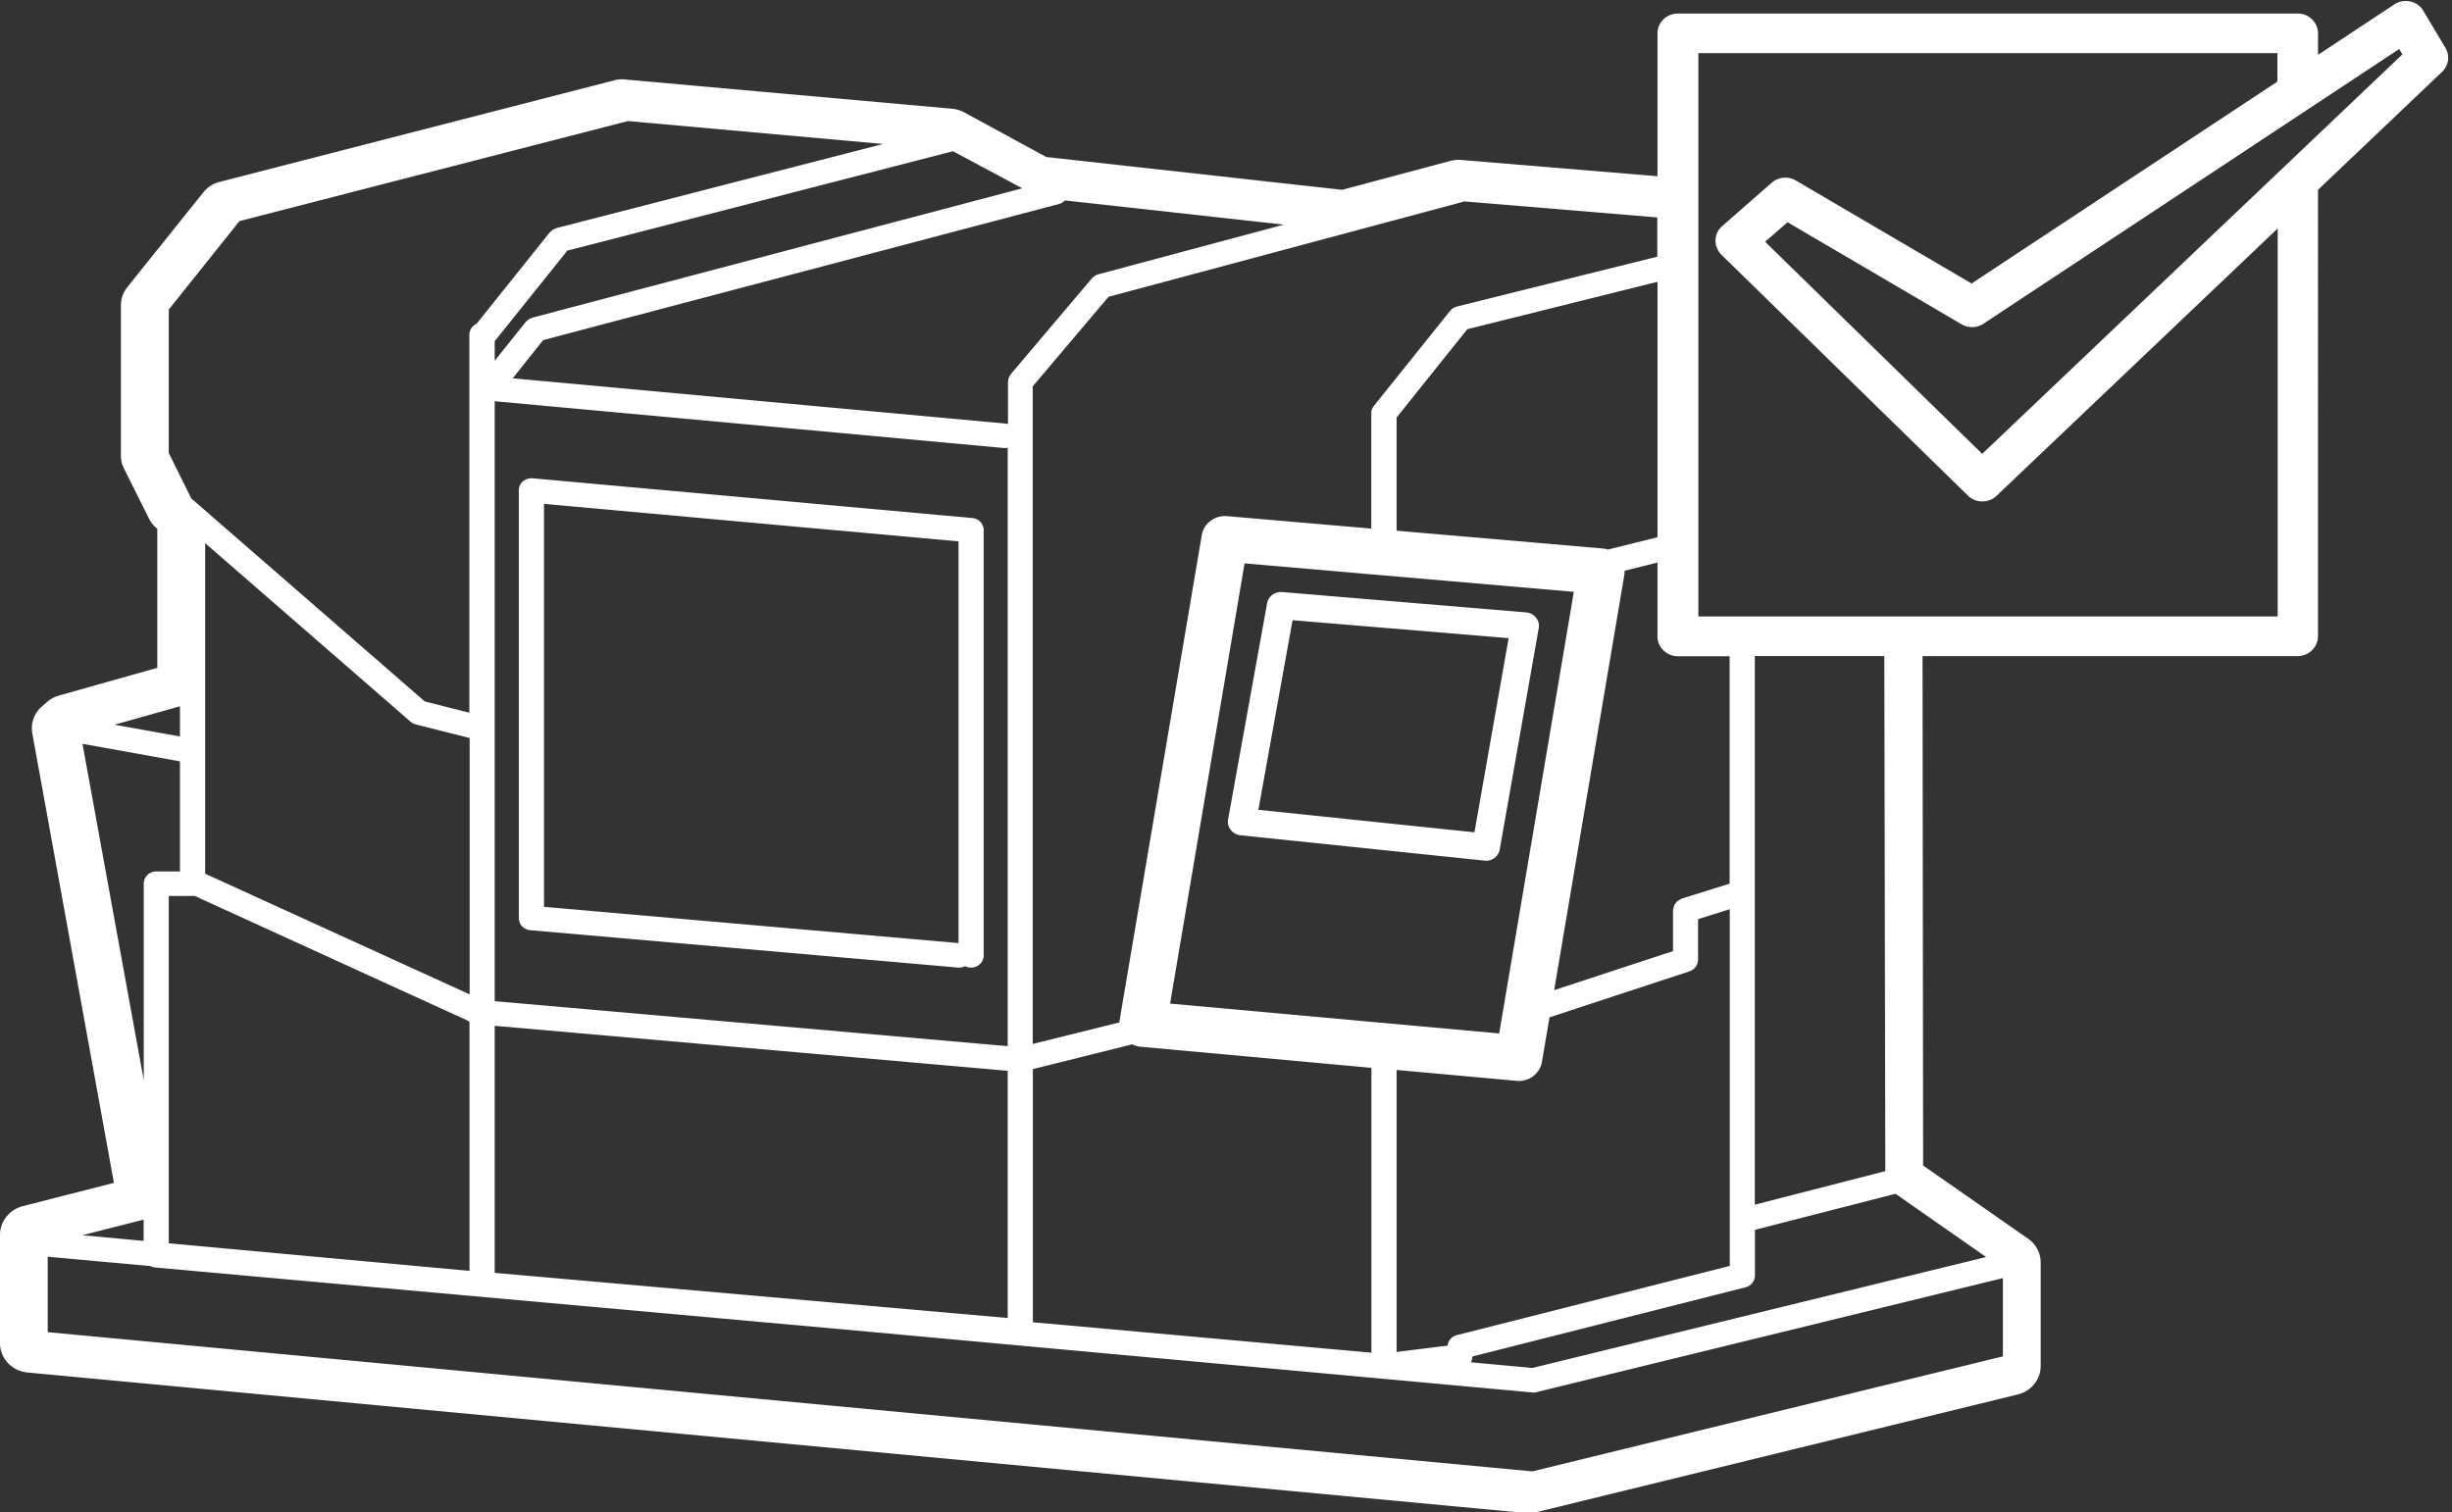
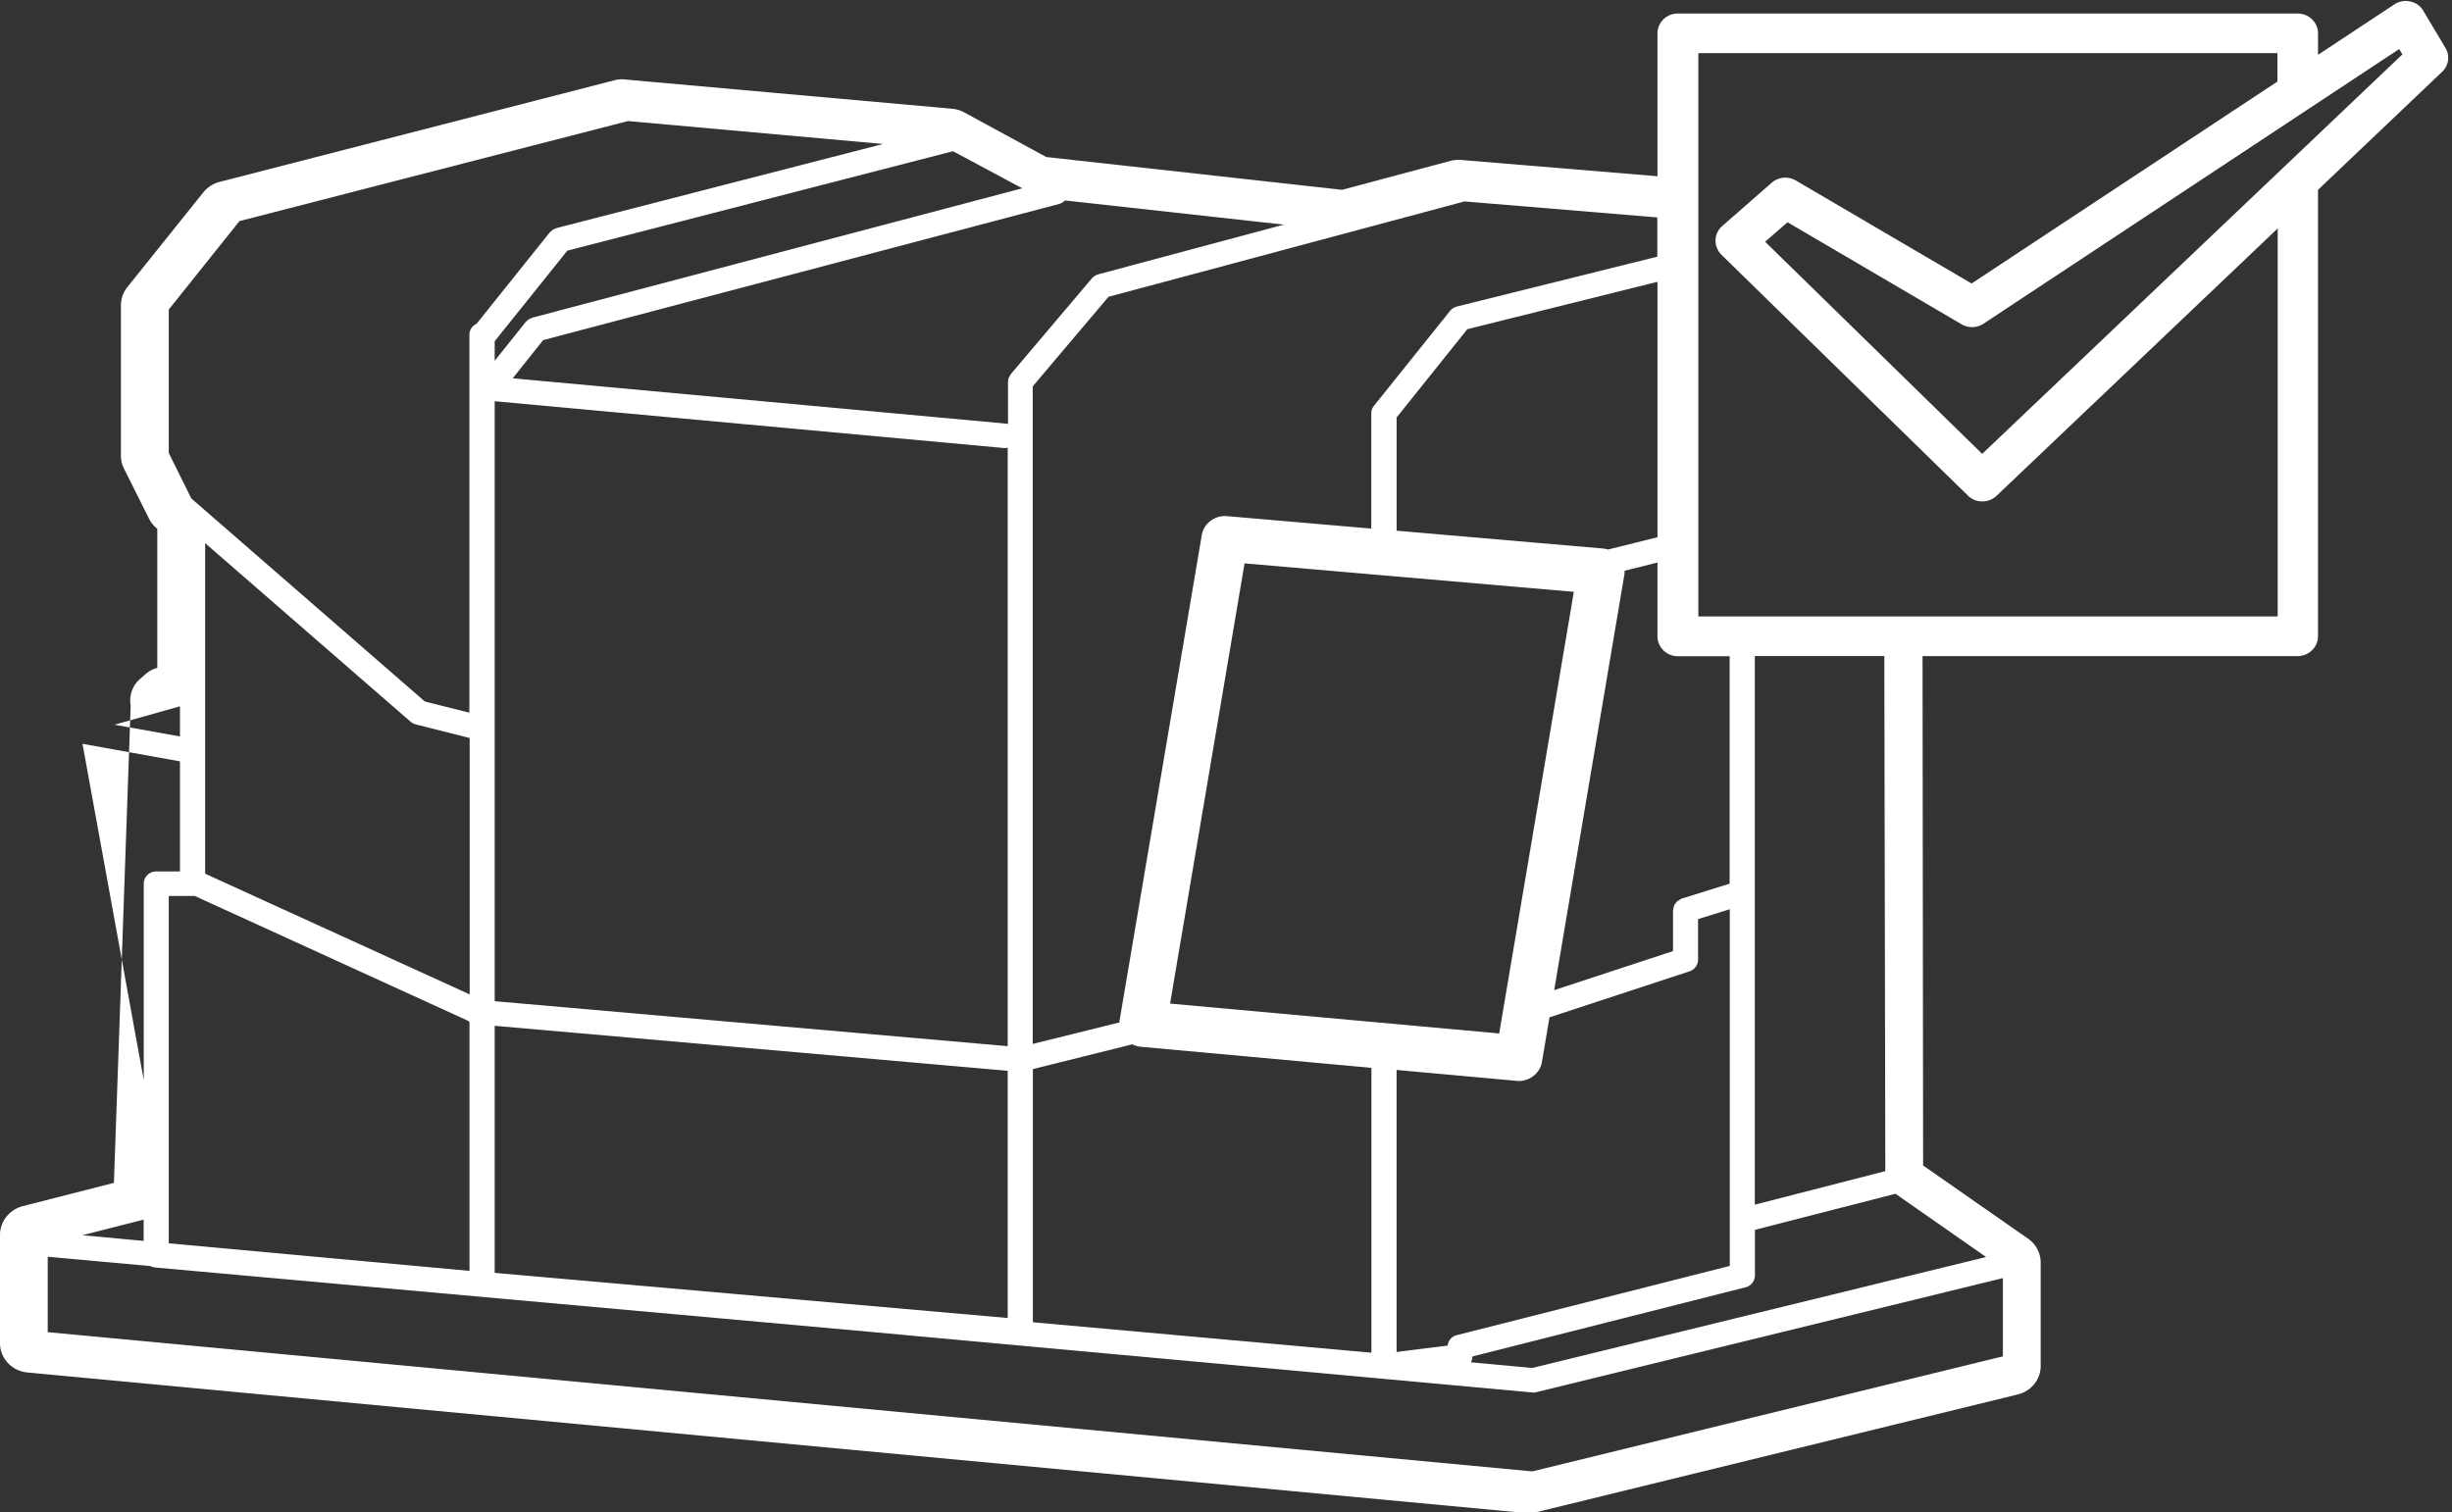
<svg xmlns="http://www.w3.org/2000/svg" width="154" height="95" fill="none">
  <rect width="100%" height="100%" fill="#333333" stroke="none" />
  <g clip-path="url(#clip0_589_3871)" fill="#fff">
-     <path d="M61.059 32.544l-27.615-2.498a.85.85 0 00-.603.195.744.744 0 00-.256.57v26.863c0 .4.311.729.722.764l26.866 2.347h.073a.86.86 0 00.374-.089c.11.062.238.089.375.089a.775.775 0 00.786-.764V33.298c0-.39-.31-.72-.722-.755zM60.2 59.247l-26.034-2.276V31.655L60.2 34.01v25.237zm36.268-20.445a.876.876 0 00-.621-.329l-15.324-1.28c-.466-.027-.86.267-.941.702l-2.45 13.583a.815.815 0 00.165.658.9.9 0 00.612.338l15.325 1.591c.036 0 .064.009.091.009.42 0 .795-.293.868-.711l2.449-13.903a.788.788 0 00-.174-.658zm-3.865 13.485l-13.57-1.413 2.148-11.912 13.57 1.129-2.148 12.196z" />
-     <path d="M153.589 3.01L152.2.68a1.23 1.23 0 00-.822-.586 1.292 1.292 0 00-1.005.186l-4.788 3.165V2.094c0-.685-.576-1.245-1.28-1.245h-38.927c-.704 0-1.279.56-1.279 1.245v8.978L91.772 10.05c-.055-.01-.11-.01-.165-.01-.174 0-.338.028-.502.063l-6.808 1.822L65.71 9.864l-5.144-2.8a1.986 1.986 0 00-.75-.231l-20.578-1.84c-.055-.01-.119-.01-.174-.01-.164 0-.329.019-.484.063l-24.79 6.382a1.918 1.918 0 00-1.014.649l-4.78 5.964c-.255.32-.401.72-.401 1.138v9.458c0 .276.064.552.191.8l1.572 3.147c.11.214.256.41.439.57l.082.07v8.73l-6.177 1.742c-.274.08-.53.213-.74.4l-.338.293a1.805 1.805 0 00-.594 1.69L7.155 74.31l-5.739 1.466C.585 76 0 76.737 0 77.573v6.809c0 .951.74 1.742 1.718 1.84L95.81 95.05c.063.01.118.01.182.01.156 0 .311-.019.466-.054l30.274-7.405c.841-.204 1.435-.942 1.435-1.787v-6.498c0-.595-.293-1.155-.795-1.502l-6.589-4.596-.036-32.001h23.557c.704 0 1.28-.56 1.28-1.245V11.926l7.785-7.405c.429-.4.512-1.023.219-1.512zm-47.48 58.011c.32-.107.539-.4.539-.729v-2.551l1.992-.622v22.41l-17.142 4.347a.752.752 0 00-.576.657l-3.208.4V67.217l7.54.684c.045 0 .09.01.136.01.713 0 1.334-.507 1.453-1.2l.475-2.8 8.791-2.89zm3.518 19.85a.773.773 0 00.594-.738v-2.871l8.827-2.267 5.693 3.974-28.501 6.969-3.865-.356a.706.706 0 00.1-.364l17.152-4.347zm-5.528-64.75L91.497 19.26a.815.815 0 00-.429.276l-4.78 5.964a.742.742 0 00-.164.472v7.235l-9.064-.782c-.759-.062-1.462.454-1.581 1.191l-5.163 30.49c-.01.045 0 .08-.01.125l-5.445 1.351v-41.31l4.76-5.626 22.36-5.992 12.108 1.005v2.462h.01zM86.133 67.084v17.894L64.87 83.067V67.164l6.24-1.556c.165.08.339.133.53.151l14.493 1.325zM25.788 45.34c.091.08.21.143.329.17l3.381.853V62.47l-16.613-7.582V34.122L25.787 45.34zm8.325-23.974l32.402-8.552a.74.74 0 00.366-.222l13.752 1.52-11.65 3.12a.897.897 0 00-.402.25l-5.1 6.026c-.017.027-.027.063-.045.09-.027.044-.064.088-.082.141a.442.442 0 00-.028.151.436.436 0 00-.018.107v2.64c-.027 0-.046-.018-.064-.018l-31.041-2.853 1.91-2.4zm-3.043 3.84l32.01 2.942h.073c.045 0 .091-.017.137-.026v37.601l-32.22-2.826v-37.69zm0 39.237l32.22 2.827V82.8l-32.22-2.836v-15.52zM11.304 46.266l-4.113-.738 4.112-1.156v1.894zm0 1.564v6.916h-1.49a.775.775 0 00-.786.765v12.347l-3.847-21.13 6.122 1.102zm-.704 8.454h1.627l17.16 7.84c.037.027.064.063.1.08V79.84L10.6 78.106V56.283zM59.853 9.5l4.35 2.329-30.758 8.125c-.028.008-.046.026-.074.035-.054.018-.1.044-.155.071a.625.625 0 00-.119.098c-.018.018-.055.035-.073.062l-1.955 2.445v-1.227l4.56-5.69L59.853 9.5zm-24.892 4.827c-.027.008-.054.026-.082.035-.055.018-.1.045-.155.071-.046.027-.082.063-.119.098-.018.027-.055.036-.073.062l-4.605 5.752a.759.759 0 00-.448.684v23.744l-2.796-.703-14.667-12.756L10.6 28.46v-9.014l4.44-5.556 24.4-6.285 16.019 1.44-20.496 5.28zM8.947 76.64c.027-.01.037-.018.064-.027l.01.053v1.29l-3.85-.356 3.774-.96zm-5.949 2.31l6.442.587c.092.045.192.08.302.09l44.83 4.035 41.66 3.814h.027c.019 0 .028.009.046.009a.713.713 0 00.192-.027l29.296-7.165v4.916L96.24 92.436 2.997 83.689V78.95zm91.16-14.026l-20.67-1.876 4.678-27.655 20.68 1.787-4.688 27.744zm6.835-30.402a1.8 1.8 0 00-.302-.062l-12.976-1.12v-7.112l4.441-5.547 11.944-2.978V33.75l-3.107.773zm17.353 6.694l.063 32.357-8.196 2.107V41.216h8.133zM108.64 55.51l-3.015.942c-.01 0-.019.009-.028.018-.055.018-.1.053-.146.08-.037.026-.082.044-.119.08-.036.035-.064.08-.091.115-.028.036-.064.072-.082.116a.665.665 0 00-.037.133 1.036 1.036 0 00-.037.151c0 .01-.009.027-.009.036v2.569l-7.465 2.453 4.404-26.072c.018-.089.018-.187.018-.276l2.066-.515v4.64c0 .685.575 1.245 1.279 1.245h3.253V55.51h.009zm34.395-16.783h-36.369V3.338h36.369v1.787L123.827 17.81l-11.038-6.471a1.309 1.309 0 00-1.517.142l-3.107 2.72a1.215 1.215 0 00-.42.89c-.01.337.128.666.374.915l15.48 15.13c.247.248.575.364.904.364.32 0 .649-.116.896-.356l17.654-16.792v24.375h-.018zm-18.541-10.214l-13.633-13.325 1.407-1.227 10.929 6.41c.429.248.968.24 1.38-.036L150.683 3.08l.201.337-26.39 25.095z" />
+     <path d="M153.589 3.01L152.2.68a1.23 1.23 0 00-.822-.586 1.292 1.292 0 00-1.005.186l-4.788 3.165V2.094c0-.685-.576-1.245-1.28-1.245h-38.927c-.704 0-1.279.56-1.279 1.245v8.978L91.772 10.05c-.055-.01-.11-.01-.165-.01-.174 0-.338.028-.502.063l-6.808 1.822L65.71 9.864l-5.144-2.8a1.986 1.986 0 00-.75-.231l-20.578-1.84c-.055-.01-.119-.01-.174-.01-.164 0-.329.019-.484.063l-24.79 6.382a1.918 1.918 0 00-1.014.649l-4.78 5.964c-.255.32-.401.72-.401 1.138v9.458c0 .276.064.552.191.8l1.572 3.147c.11.214.256.41.439.57l.082.07v8.73c-.274.08-.53.213-.74.4l-.338.293a1.805 1.805 0 00-.594 1.69L7.155 74.31l-5.739 1.466C.585 76 0 76.737 0 77.573v6.809c0 .951.74 1.742 1.718 1.84L95.81 95.05c.063.01.118.01.182.01.156 0 .311-.019.466-.054l30.274-7.405c.841-.204 1.435-.942 1.435-1.787v-6.498c0-.595-.293-1.155-.795-1.502l-6.589-4.596-.036-32.001h23.557c.704 0 1.28-.56 1.28-1.245V11.926l7.785-7.405c.429-.4.512-1.023.219-1.512zm-47.48 58.011c.32-.107.539-.4.539-.729v-2.551l1.992-.622v22.41l-17.142 4.347a.752.752 0 00-.576.657l-3.208.4V67.217l7.54.684c.045 0 .09.01.136.01.713 0 1.334-.507 1.453-1.2l.475-2.8 8.791-2.89zm3.518 19.85a.773.773 0 00.594-.738v-2.871l8.827-2.267 5.693 3.974-28.501 6.969-3.865-.356a.706.706 0 00.1-.364l17.152-4.347zm-5.528-64.75L91.497 19.26a.815.815 0 00-.429.276l-4.78 5.964a.742.742 0 00-.164.472v7.235l-9.064-.782c-.759-.062-1.462.454-1.581 1.191l-5.163 30.49c-.01.045 0 .08-.01.125l-5.445 1.351v-41.31l4.76-5.626 22.36-5.992 12.108 1.005v2.462h.01zM86.133 67.084v17.894L64.87 83.067V67.164l6.24-1.556c.165.08.339.133.53.151l14.493 1.325zM25.788 45.34c.091.08.21.143.329.17l3.381.853V62.47l-16.613-7.582V34.122L25.787 45.34zm8.325-23.974l32.402-8.552a.74.74 0 00.366-.222l13.752 1.52-11.65 3.12a.897.897 0 00-.402.25l-5.1 6.026c-.017.027-.027.063-.045.09-.027.044-.064.088-.082.141a.442.442 0 00-.028.151.436.436 0 00-.018.107v2.64c-.027 0-.046-.018-.064-.018l-31.041-2.853 1.91-2.4zm-3.043 3.84l32.01 2.942h.073c.045 0 .091-.017.137-.026v37.601l-32.22-2.826v-37.69zm0 39.237l32.22 2.827V82.8l-32.22-2.836v-15.52zM11.304 46.266l-4.113-.738 4.112-1.156v1.894zm0 1.564v6.916h-1.49a.775.775 0 00-.786.765v12.347l-3.847-21.13 6.122 1.102zm-.704 8.454h1.627l17.16 7.84c.037.027.064.063.1.08V79.84L10.6 78.106V56.283zM59.853 9.5l4.35 2.329-30.758 8.125c-.028.008-.046.026-.074.035-.054.018-.1.044-.155.071a.625.625 0 00-.119.098c-.018.018-.055.035-.073.062l-1.955 2.445v-1.227l4.56-5.69L59.853 9.5zm-24.892 4.827c-.027.008-.054.026-.082.035-.055.018-.1.045-.155.071-.046.027-.082.063-.119.098-.018.027-.055.036-.073.062l-4.605 5.752a.759.759 0 00-.448.684v23.744l-2.796-.703-14.667-12.756L10.6 28.46v-9.014l4.44-5.556 24.4-6.285 16.019 1.44-20.496 5.28zM8.947 76.64c.027-.01.037-.018.064-.027l.01.053v1.29l-3.85-.356 3.774-.96zm-5.949 2.31l6.442.587c.092.045.192.08.302.09l44.83 4.035 41.66 3.814h.027c.019 0 .028.009.046.009a.713.713 0 00.192-.027l29.296-7.165v4.916L96.24 92.436 2.997 83.689V78.95zm91.16-14.026l-20.67-1.876 4.678-27.655 20.68 1.787-4.688 27.744zm6.835-30.402a1.8 1.8 0 00-.302-.062l-12.976-1.12v-7.112l4.441-5.547 11.944-2.978V33.75l-3.107.773zm17.353 6.694l.063 32.357-8.196 2.107V41.216h8.133zM108.64 55.51l-3.015.942c-.01 0-.019.009-.028.018-.055.018-.1.053-.146.08-.037.026-.082.044-.119.08-.036.035-.064.08-.091.115-.028.036-.064.072-.082.116a.665.665 0 00-.037.133 1.036 1.036 0 00-.037.151c0 .01-.009.027-.009.036v2.569l-7.465 2.453 4.404-26.072c.018-.089.018-.187.018-.276l2.066-.515v4.64c0 .685.575 1.245 1.279 1.245h3.253V55.51h.009zm34.395-16.783h-36.369V3.338h36.369v1.787L123.827 17.81l-11.038-6.471a1.309 1.309 0 00-1.517.142l-3.107 2.72a1.215 1.215 0 00-.42.89c-.01.337.128.666.374.915l15.48 15.13c.247.248.575.364.904.364.32 0 .649-.116.896-.356l17.654-16.792v24.375h-.018zm-18.541-10.214l-13.633-13.325 1.407-1.227 10.929 6.41c.429.248.968.24 1.38-.036L150.683 3.08l.201.337-26.39 25.095z" />
  </g>
  <defs>
    <clipPath id="clip0_589_3871">
      <path fill="#fff" d="M0 0h153.763v95H0z" />
    </clipPath>
  </defs>
</svg>